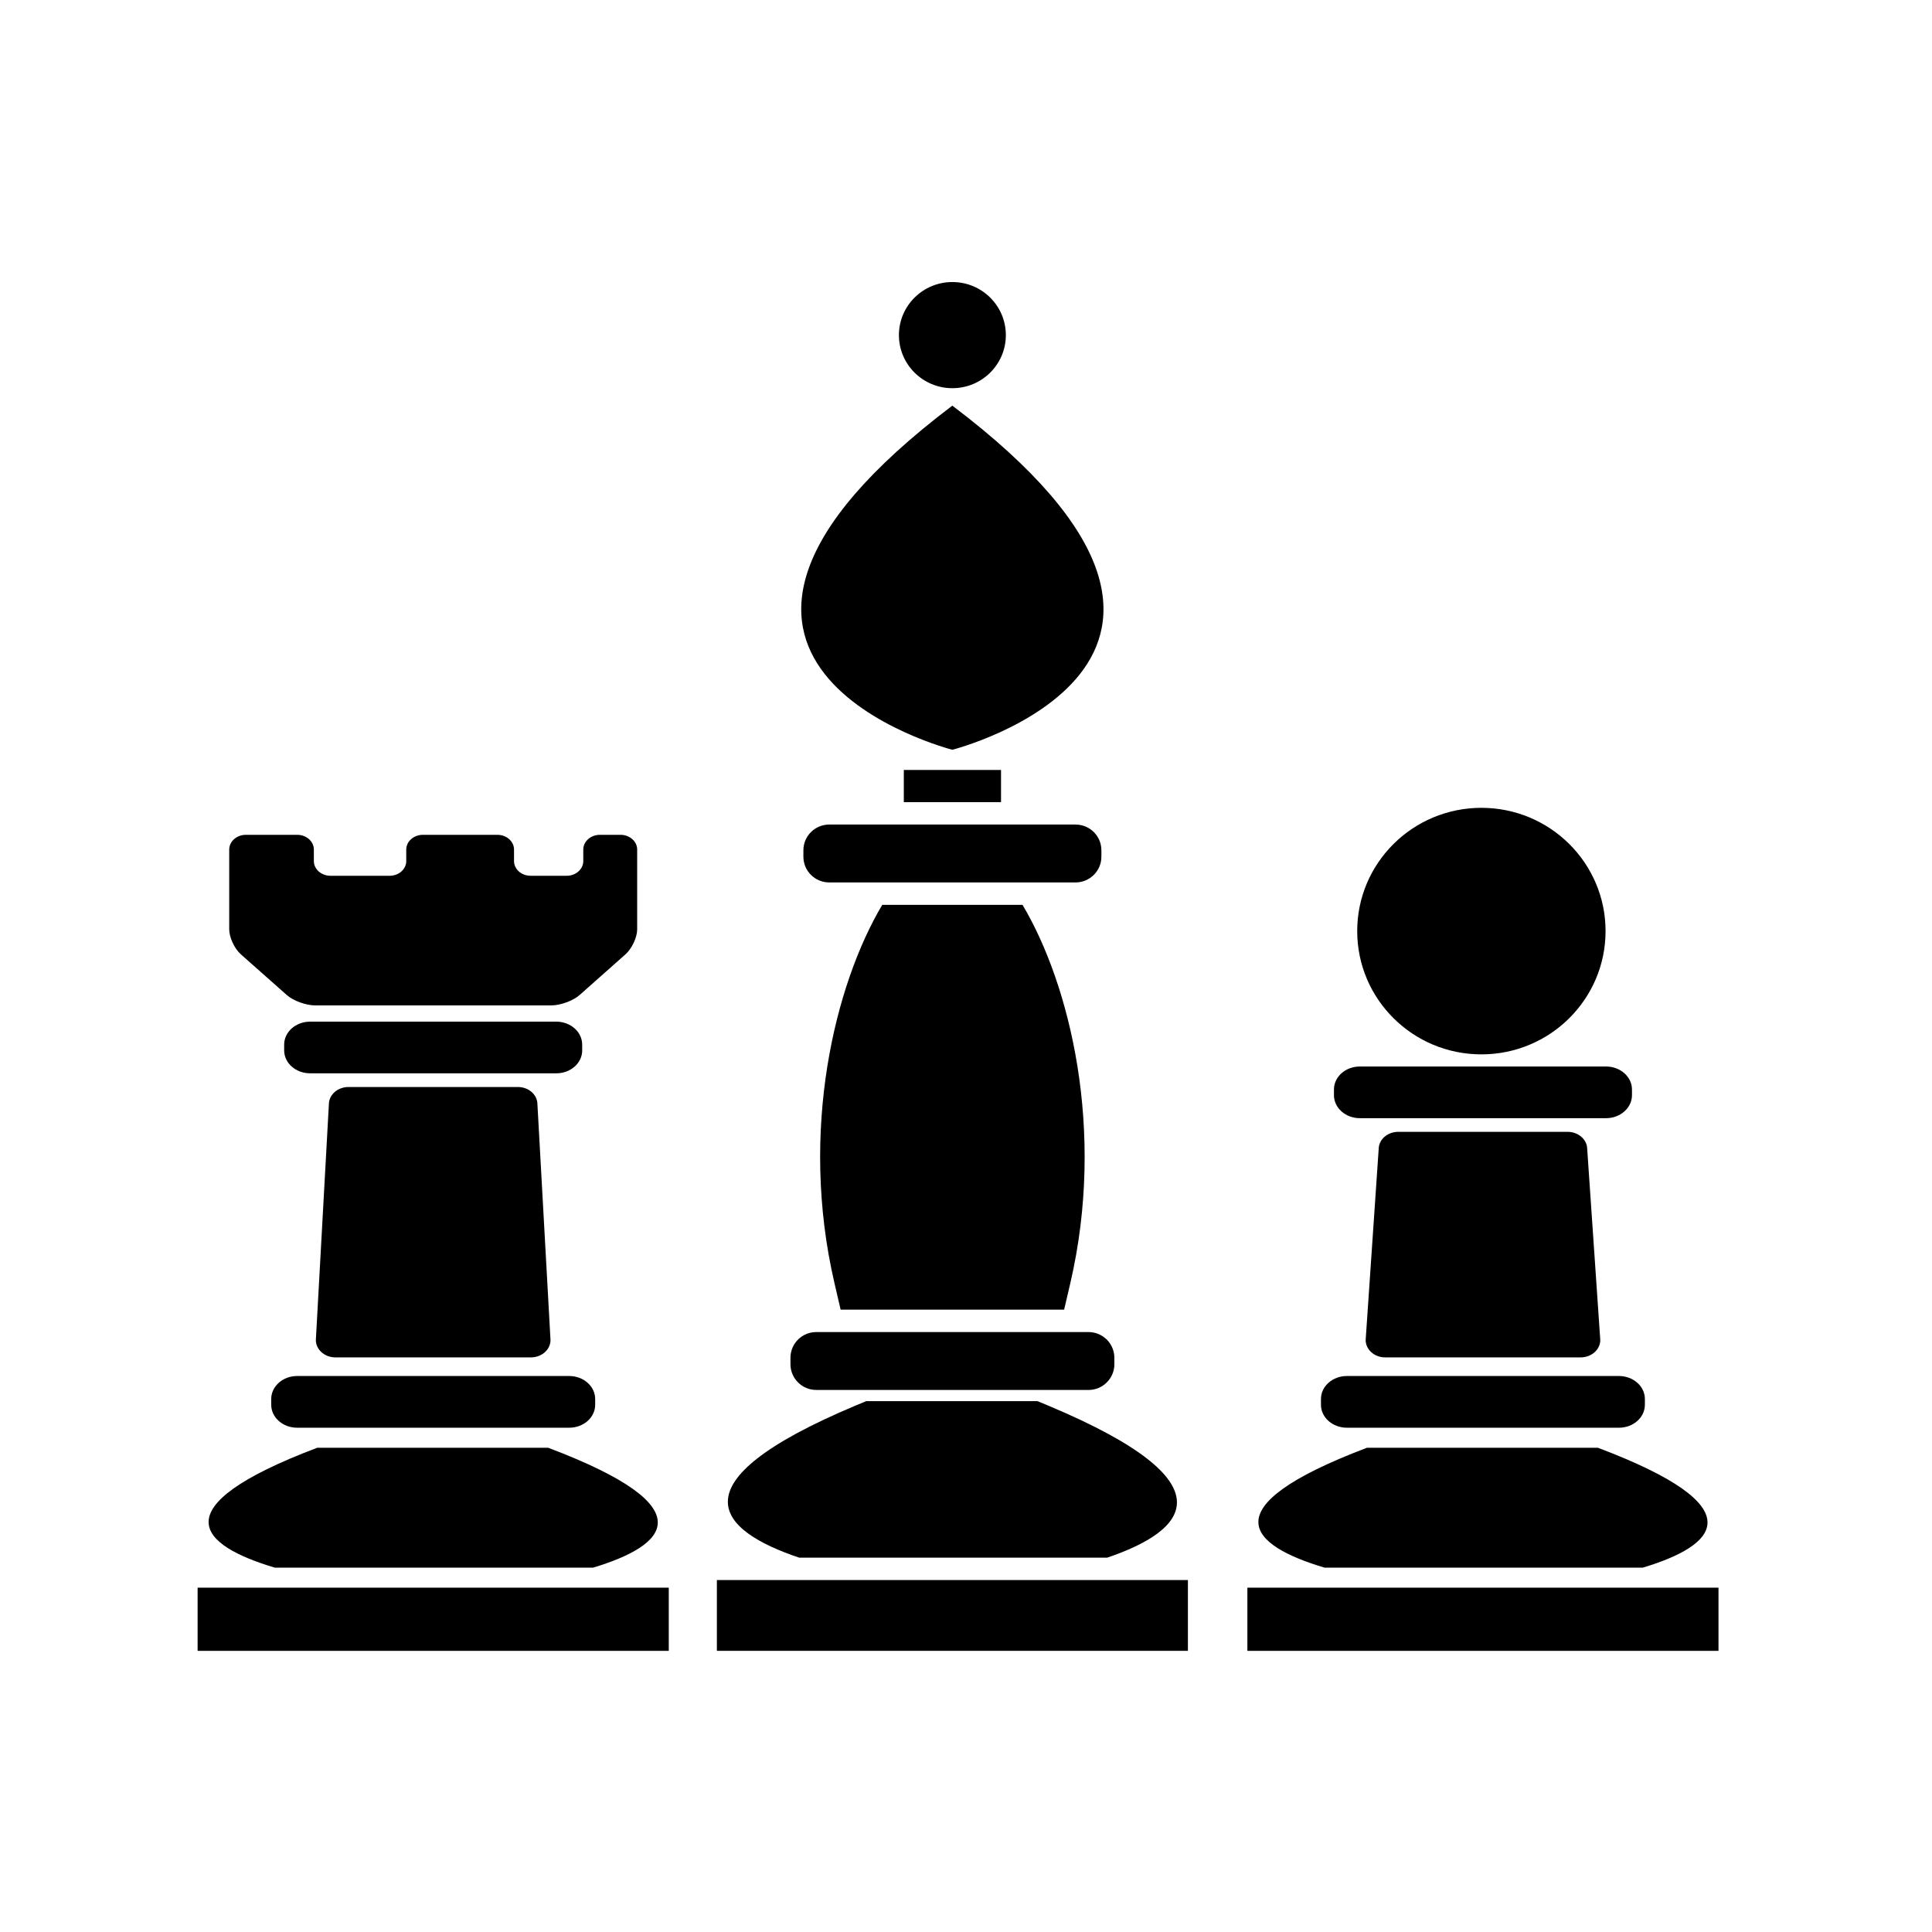
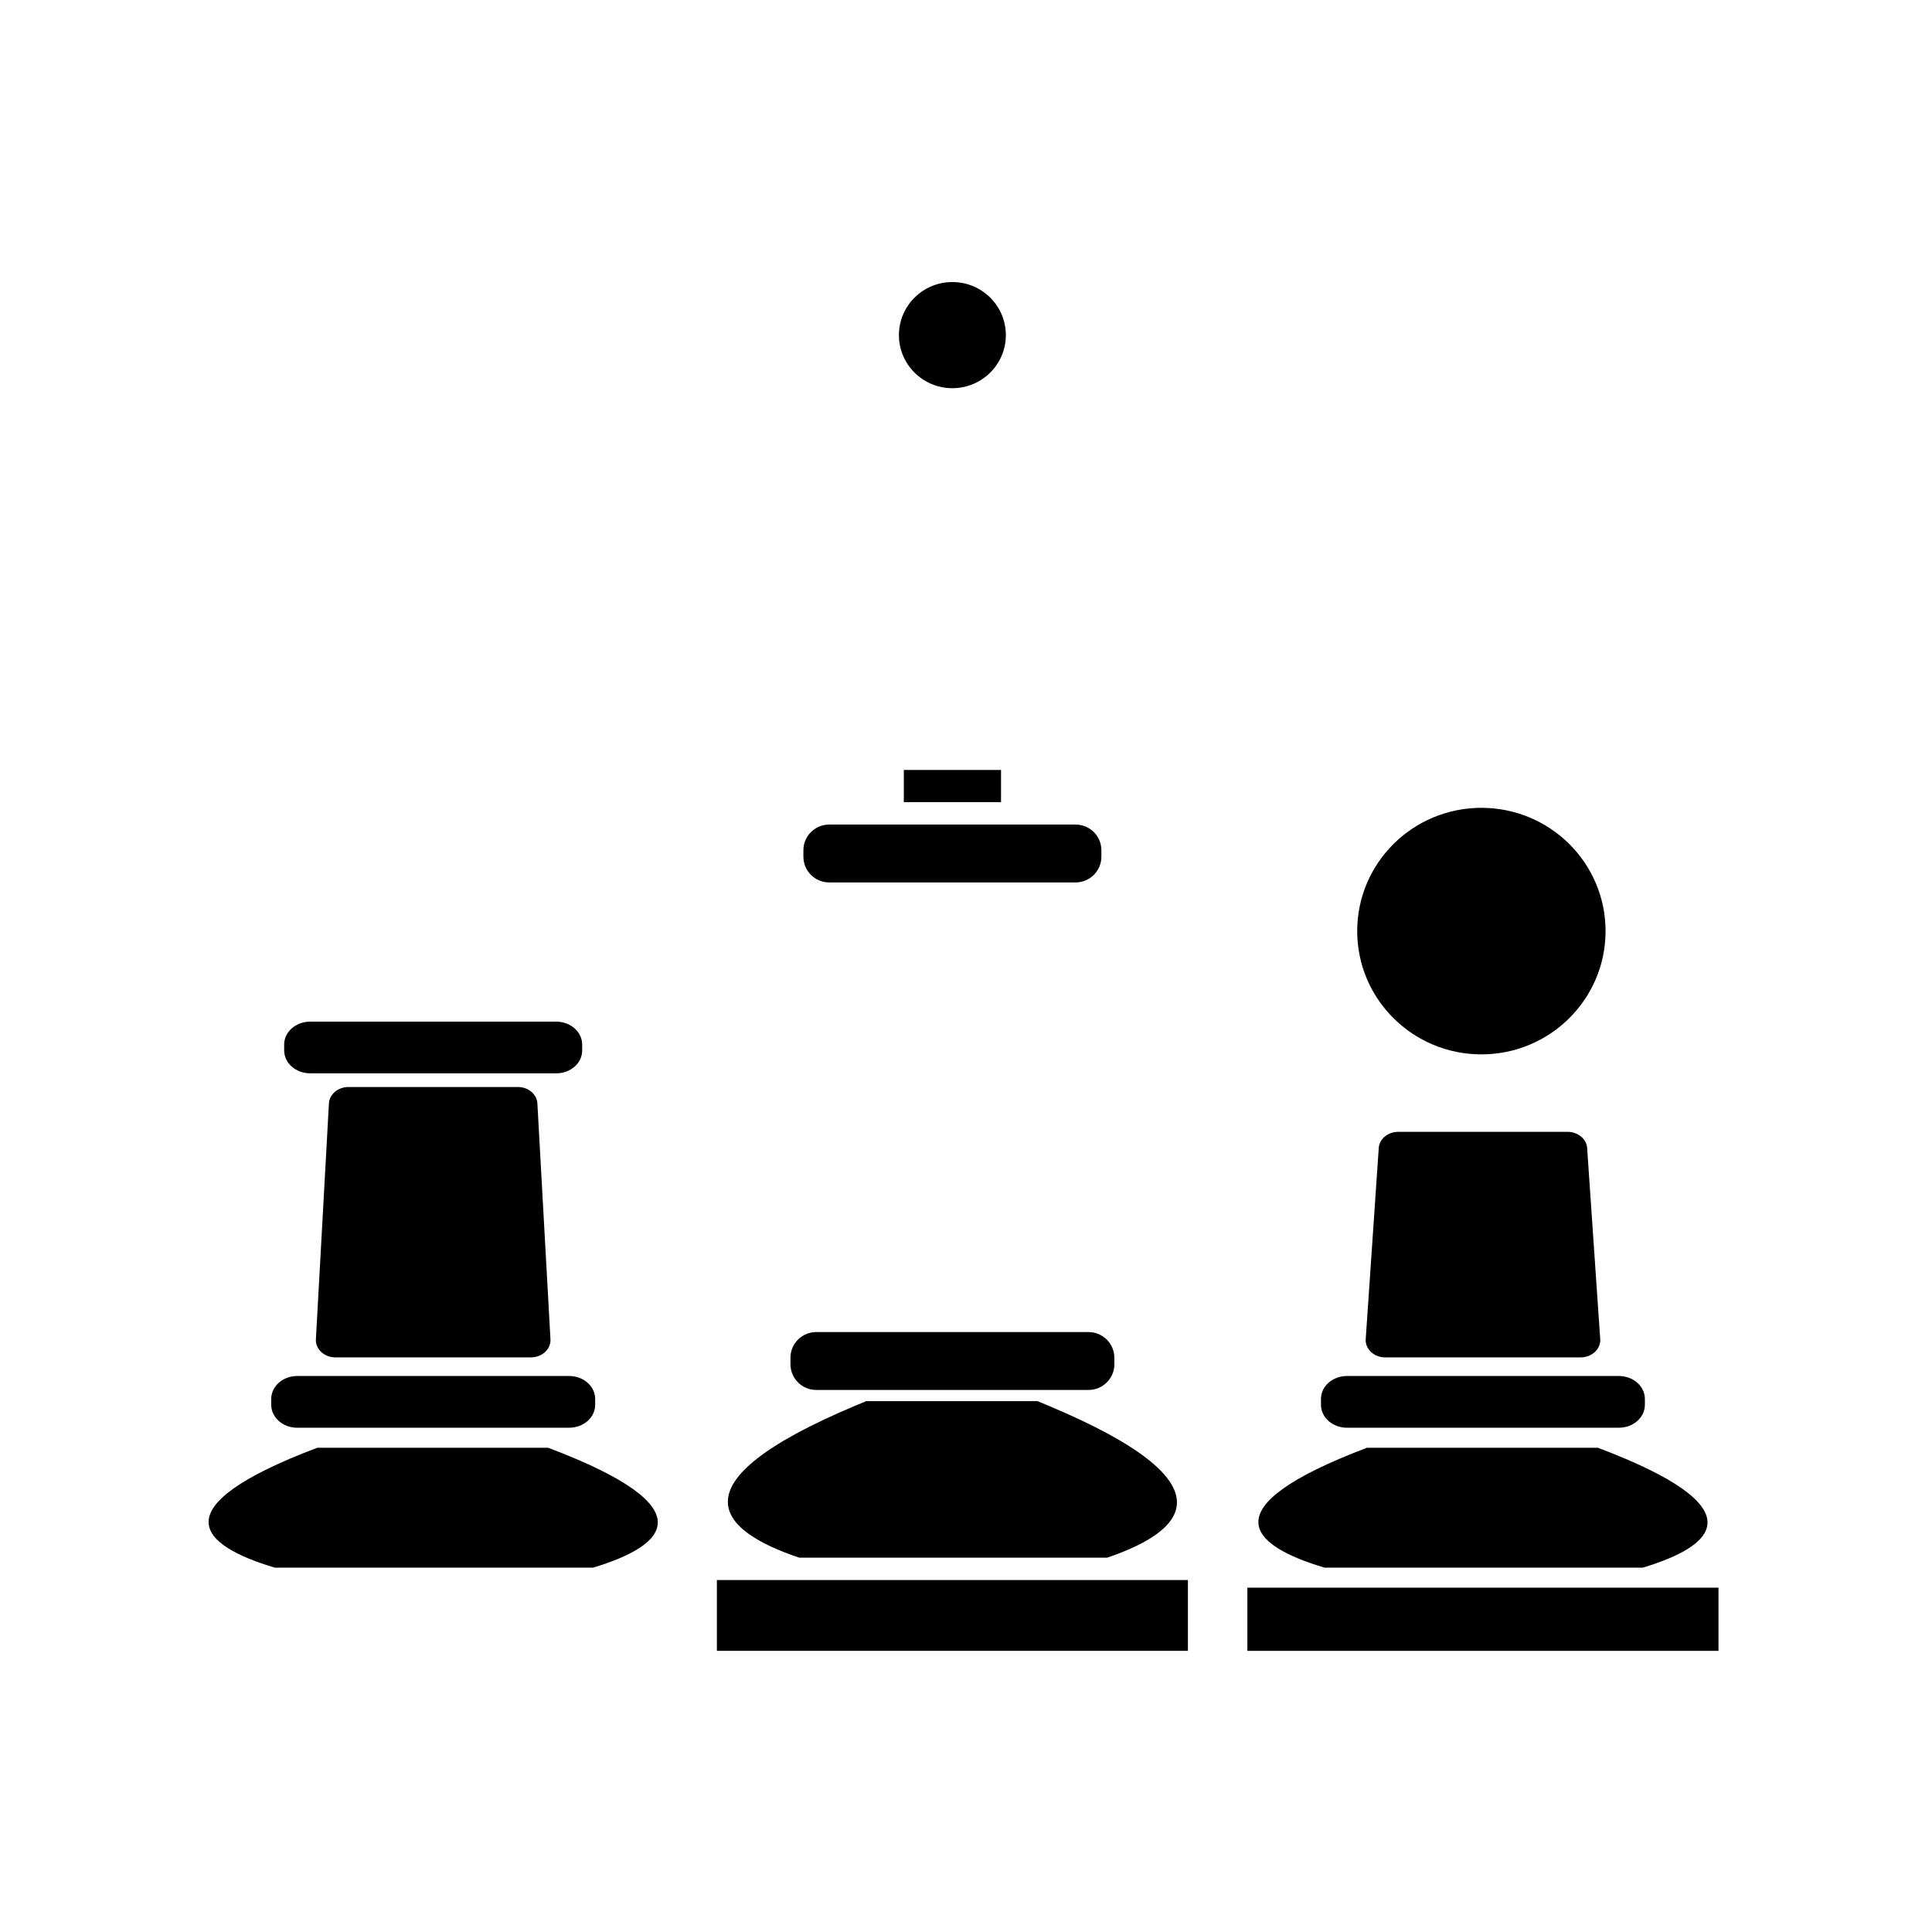
<svg xmlns="http://www.w3.org/2000/svg" fill="#000000" width="800px" height="800px" version="1.1" viewBox="144 144 512 512">
  <g>
-     <path d="m427.64 484.07c9.426-40.527-0.137-79.23-12.66-100.28h-37.172c-12.52 21.055-22.086 59.75-12.66 100.28 0.559 2.445 1.102 4.75 1.629 7.004h59.227c0.539-2.254 1.066-4.562 1.637-7.004z" />
    <path d="m422.08 516.62c-1.02-0.43-2.055-0.863-3.133-1.305h-45.383c-0.984 0.402-1.934 0.801-2.867 1.188-48.883 20.551-36.273 33.121-14.918 40.289h81.648c21.039-7.144 33.305-19.688-15.348-40.172z" />
    <path d="m435.88 371.04c0 3.762-3.074 6.816-6.871 6.816h-65.234c-3.793 0-6.867-3.047-6.867-6.816v-1.715c0-3.762 3.074-6.812 6.867-6.812h65.234c3.797 0 6.871 3.043 6.871 6.812z" />
-     <path d="m396.38 251.5c-90.102 68.176 0 91.195 0 91.195s90.121-23.012 0-91.195z" />
    <path d="m383.52 348.05h25.762v8.523h-25.762z" />
    <path d="m410.56 232.81c0 7.769-6.344 14.066-14.168 14.066s-14.168-6.297-14.168-14.066c0-7.769 6.344-14.066 14.168-14.066s14.168 6.297 14.168 14.066" />
    <path d="m333.98 562.73h124.83v18.758h-124.83z" />
    <path d="m439.32 505.53c0 3.773-3.078 6.828-6.871 6.828l-72.113-0.004c-3.793 0-6.856-3.055-6.856-6.828v-1.699c0-3.773 3.062-6.82 6.856-6.82h72.109c3.793 0 6.871 3.043 6.871 6.82z" />
    <path d="m289.27 527.67h-61.203c-42.004 15.906-31 25.895-11.23 31.773h84.332c19.5-5.883 30.195-15.867-11.898-31.773z" />
    <path d="m298.29 422.36c0 3.367-3.066 6.082-6.867 6.082l-65.238-0.004c-3.797 0-6.879-2.715-6.879-6.082v-1.523c0-3.356 3.078-6.086 6.879-6.086h65.234c3.797 0 6.867 2.731 6.867 6.086v1.527z" />
-     <path d="m196.37 564.75h124.86v16.742h-124.86z" />
    <path d="m301.73 516.27c0 3.367-3.074 6.09-6.871 6.09h-72.121c-3.789 0-6.863-2.727-6.863-6.09v-1.523c0-3.356 3.074-6.09 6.863-6.09h72.117c3.797 0 6.871 2.734 6.871 6.09z" />
-     <path d="m290.1 410.44c2.418 0 5.793-1.23 7.492-2.742l12.156-10.781c1.707-1.512 3.109-4.5 3.109-6.637v-21.148c0-2.137-1.98-3.894-4.383-3.894h-5.516c-2.414 0-4.383 1.762-4.383 3.894v3.074c0 2.137-1.969 3.883-4.383 3.883h-9.586c-2.41 0-4.383-1.75-4.383-3.883v-3.074c0-2.137-1.977-3.894-4.387-3.894h-19.789c-2.414 0-4.387 1.762-4.387 3.894v3.074c0 2.137-1.969 3.883-4.387 3.883h-15.703c-2.414 0-4.394-1.75-4.394-3.883v-3.074c0-2.137-1.977-3.894-4.379-3.894h-13.668c-2.414 0-4.383 1.762-4.383 3.894v21.148c0 2.141 1.391 5.125 3.094 6.637l12.168 10.781c1.703 1.512 5.066 2.742 7.481 2.742z" />
    <path d="m289.89 499.12c0 2.539-2.324 4.602-5.184 4.602h-51.816c-2.863 0-5.184-2.062-5.184-4.602l3.449-62.461c0-2.539 2.332-4.59 5.195-4.59h44.895c2.867 0 5.18 2.051 5.18 4.59z" />
    <path d="m567.46 527.67h-61.195c-41.996 15.906-31.004 25.895-11.238 31.773h84.332c19.496-5.883 30.195-15.867-11.898-31.773z" />
-     <path d="m576.49 434.24c0 3.359-3.082 6.09-6.871 6.09h-65.238c-3.805 0-6.867-2.731-6.867-6.09v-1.516c0-3.367 3.062-6.09 6.867-6.09h65.238c3.789 0 6.871 2.727 6.871 6.09z" />
    <path d="m474.57 564.75h124.85v16.742h-124.85z" />
    <path d="m579.91 516.27c0 3.367-3.066 6.09-6.867 6.09h-72.109c-3.793 0-6.867-2.727-6.867-6.09v-1.523c0-3.356 3.074-6.09 6.867-6.09h72.109c3.797 0 6.867 2.734 6.867 6.09z" />
    <path d="m568.09 499.12c0 2.539-2.328 4.602-5.195 4.602h-51.801c-2.863 0-5.18-2.062-5.18-4.602l3.449-50.578c0-2.539 2.324-4.594 5.188-4.594h44.883c2.867 0 5.195 2.055 5.195 4.594z" />
    <path d="m569.49 390.75c0 18.043-14.73 32.668-32.906 32.668s-32.91-14.625-32.91-32.668c0-18.043 14.734-32.668 32.91-32.668s32.906 14.625 32.906 32.668" />
  </g>
</svg>